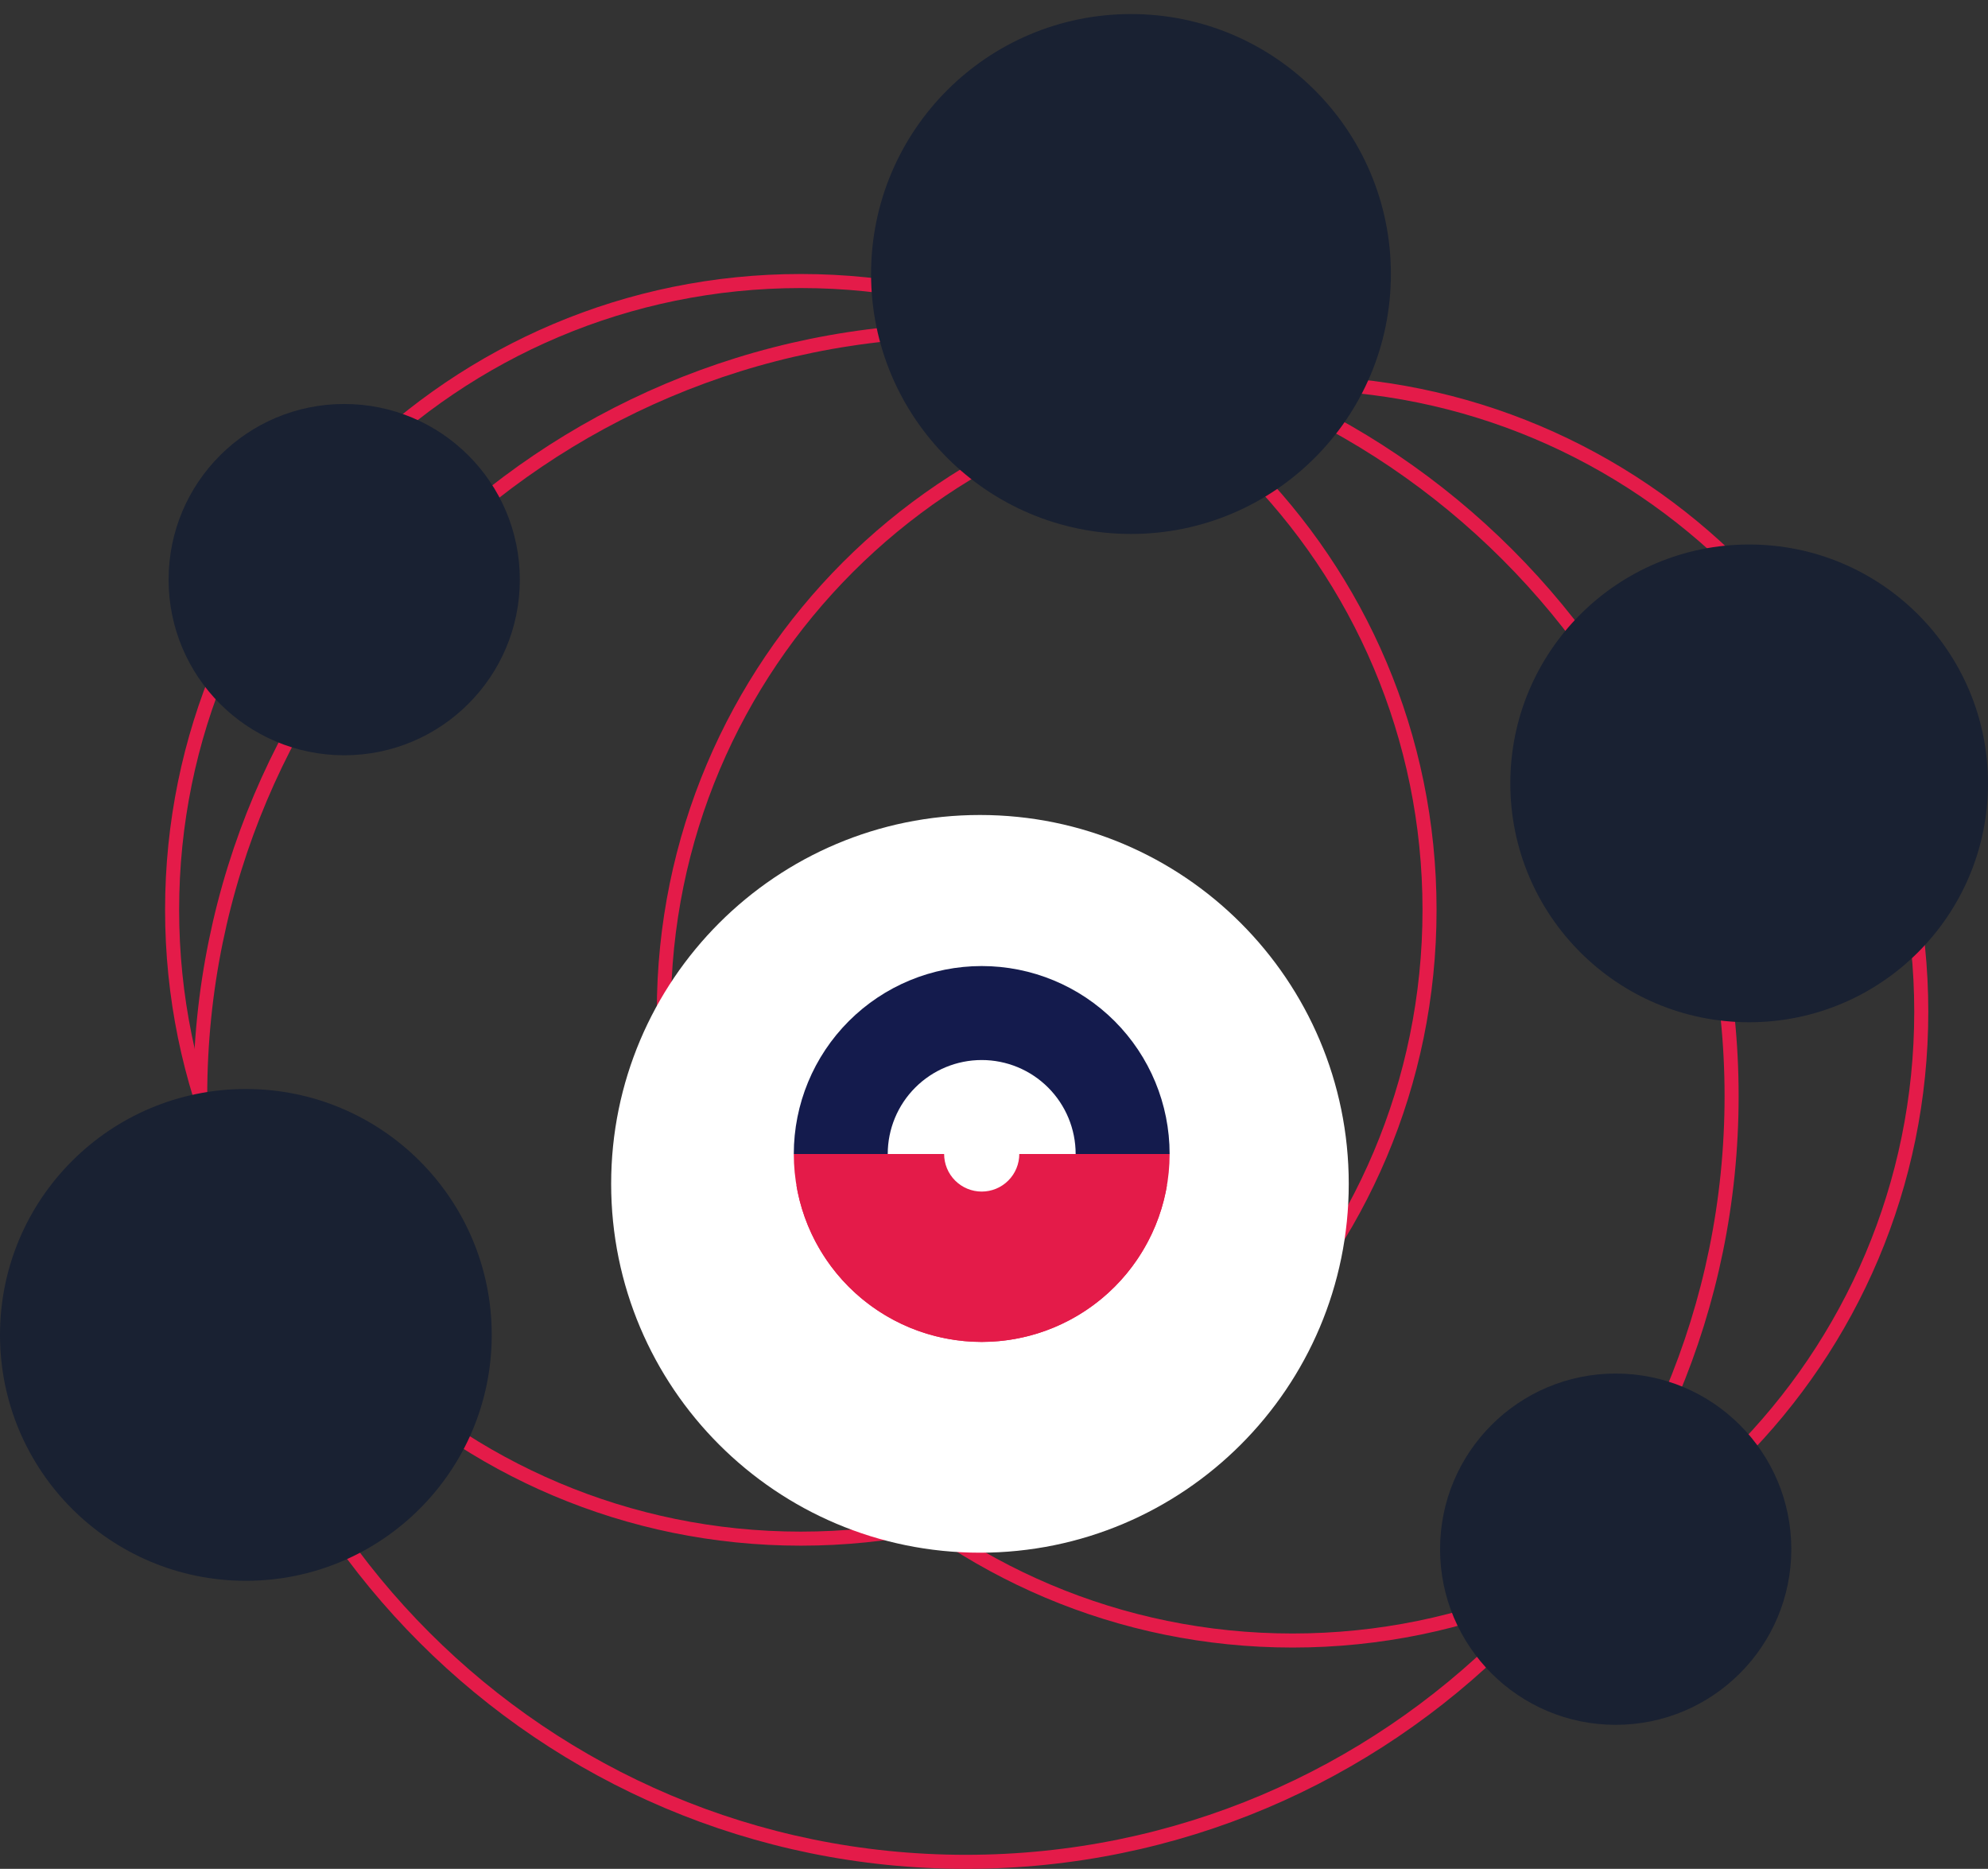
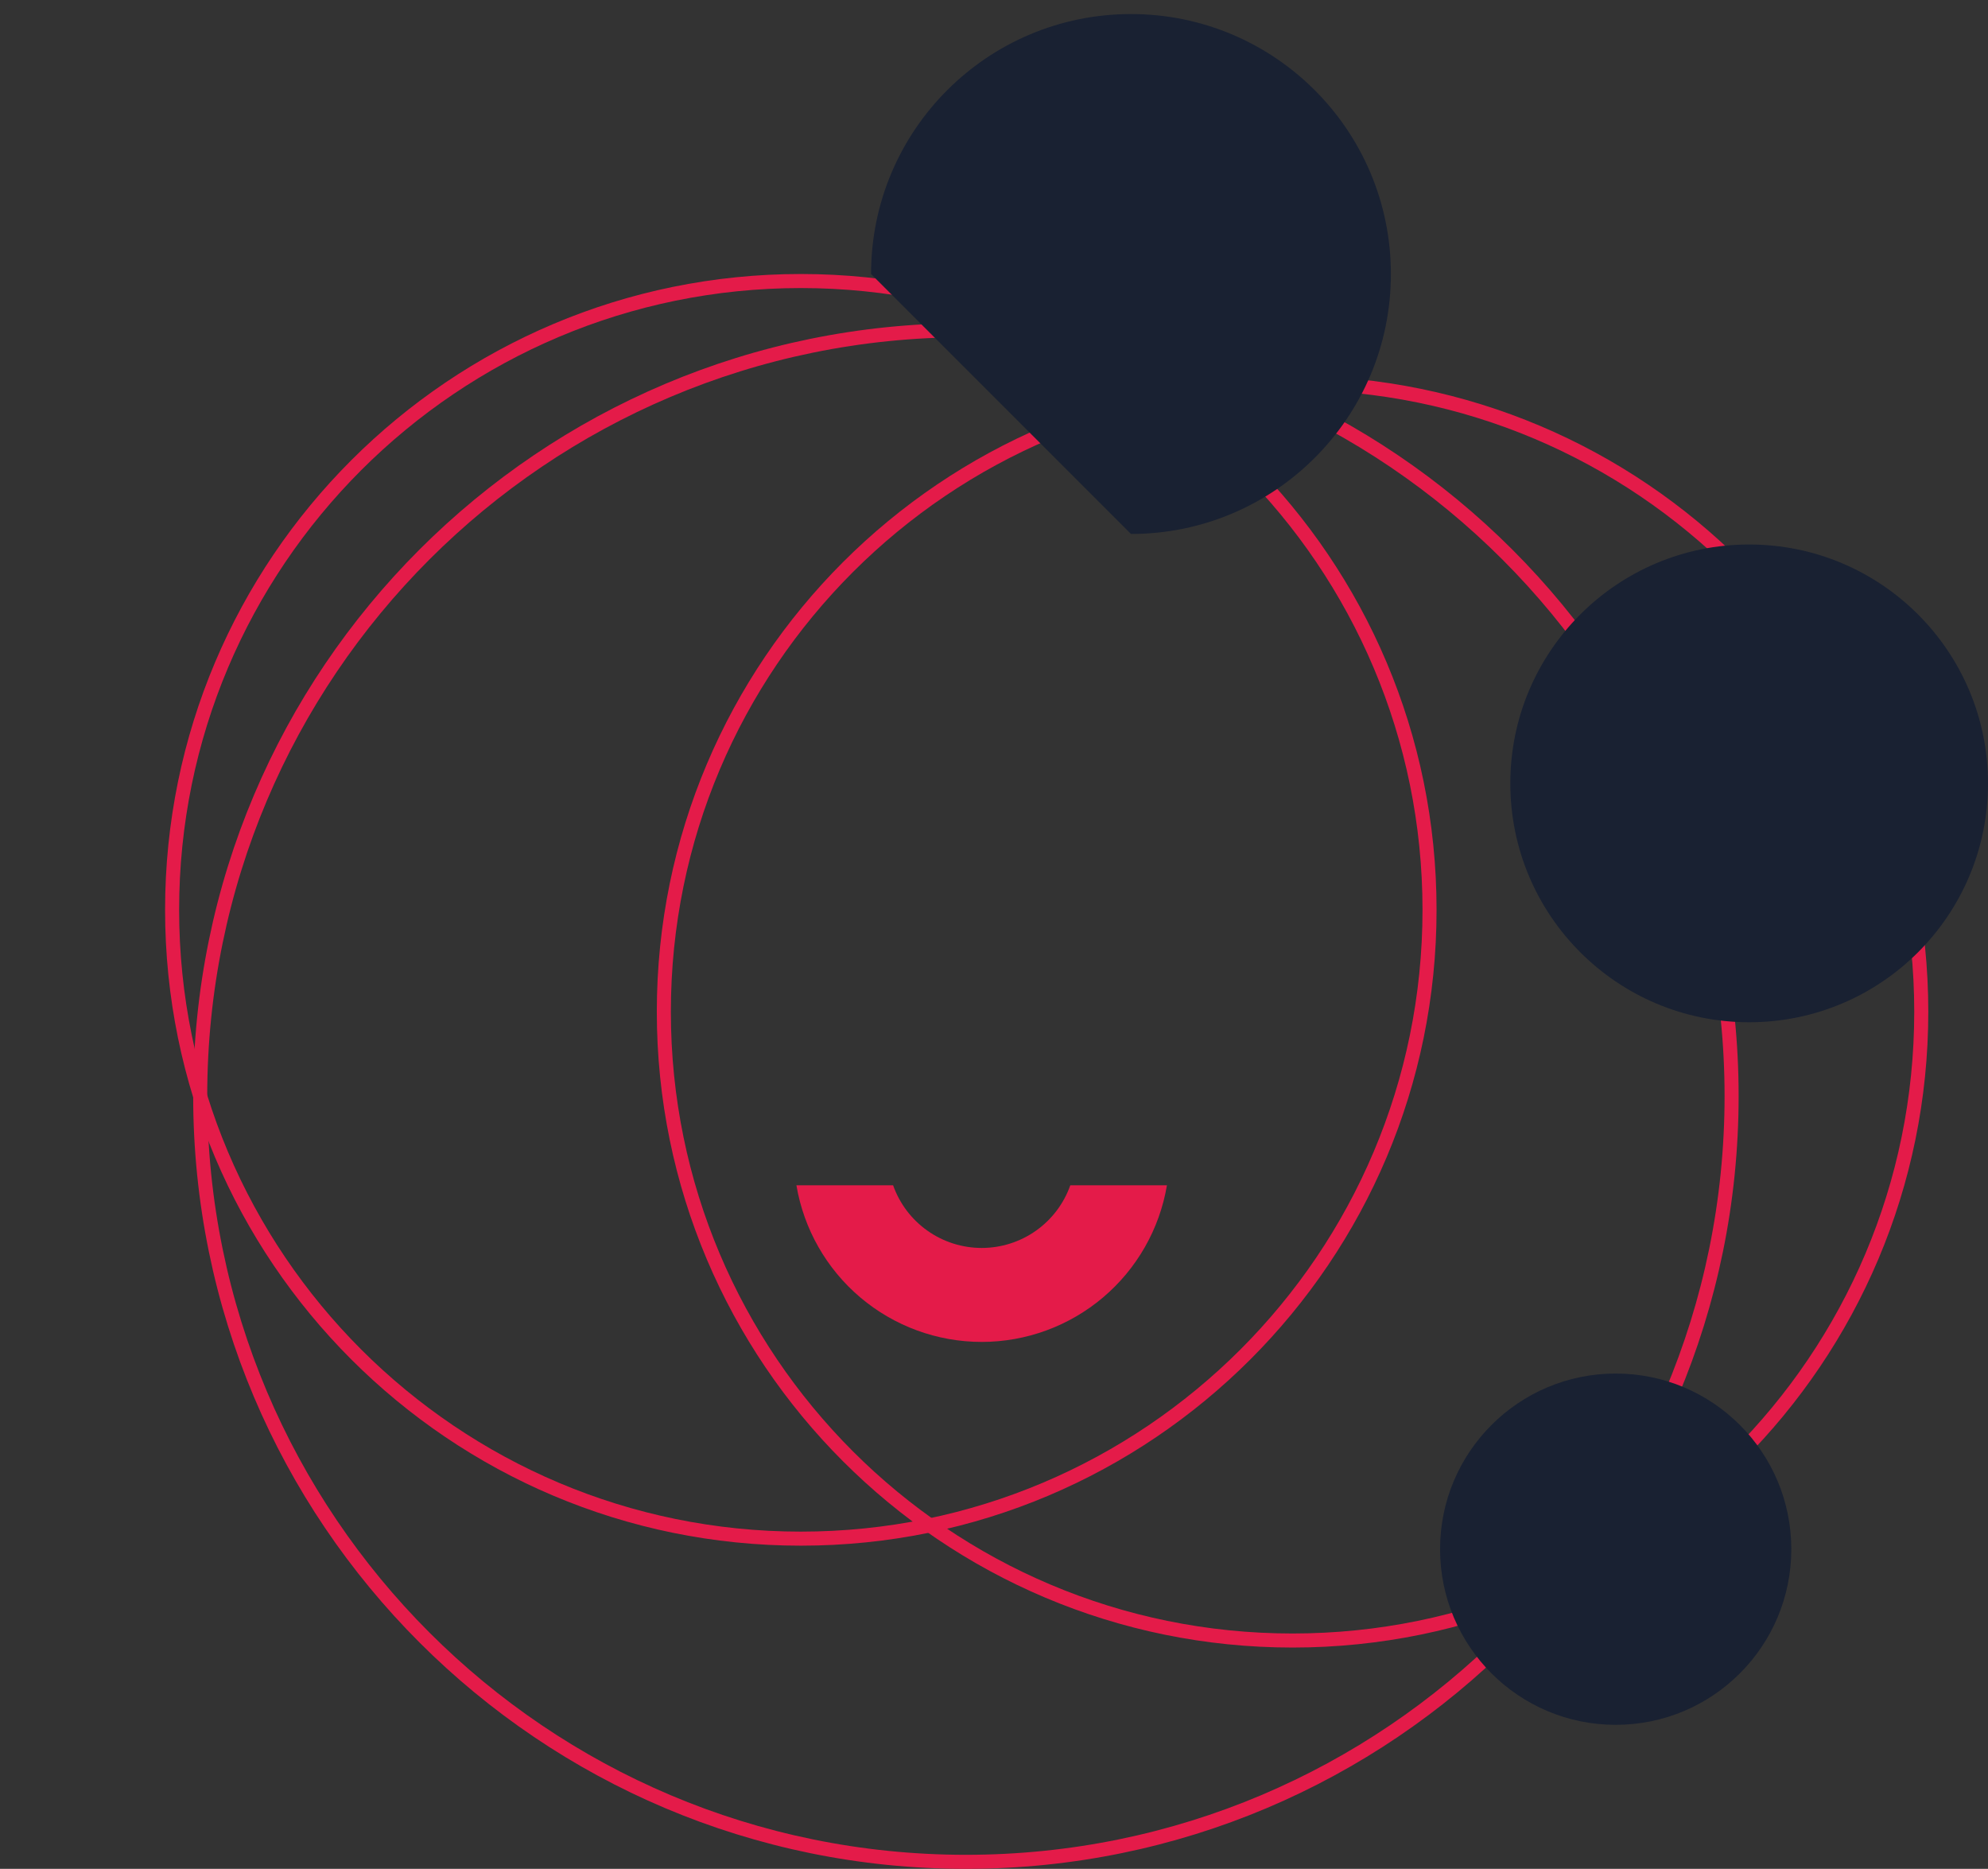
<svg xmlns="http://www.w3.org/2000/svg" width="566" height="532" viewBox="0 0 566 532" fill="none">
  <rect x="0" y="0" width="566" height="532" fill="#333333" stroke="none" />
  <path d="M275 530C395.398 530 493 432.398 493 312C493 191.602 395.398 94 275 94C154.602 94 57 191.602 57 312C57 432.398 154.602 530 275 530Z" stroke="#E41B49" stroke-width="4" />
  <path d="M368 467C466.859 467 547 386.859 547 288C547 189.141 466.859 109 368 109C269.141 109 189 189.141 189 288C189 386.859 269.141 467 368 467Z" stroke="#E41B49" stroke-width="4" />
  <path d="M228 438C326.859 438 407 357.859 407 259C407 160.141 326.859 80 228 80C129.141 80 49 160.141 49 259C49 357.859 129.141 438 228 438Z" stroke="#E41B49" stroke-width="4" />
-   <path d="M98 215C125.614 215 148 192.614 148 165C148 137.386 125.614 115 98 115C70.386 115 48 137.386 48 165C48 192.614 70.386 215 98 215Z" fill="#192132" />
  <path d="M460 491C487.614 491 510 468.614 510 441C510 413.386 487.614 391 460 391C432.386 391 410 413.386 410 441C410 468.614 432.386 491 460 491Z" fill="#192132" />
-   <path d="M322 152C362.869 152 396 118.869 396 78C396 37.131 362.869 4 322 4C281.131 4 248 37.131 248 78C248 118.869 281.131 152 322 152Z" fill="#192132" />
-   <path d="M70 450C108.66 450 140 418.66 140 380C140 341.34 108.66 310 70 310C31.34 310 0 341.34 0 380C0 418.66 31.34 450 70 450Z" fill="#192132" />
+   <path d="M322 152C362.869 152 396 118.869 396 78C396 37.131 362.869 4 322 4C281.131 4 248 37.131 248 78Z" fill="#192132" />
  <path d="M498 291C535.555 291 566 260.555 566 223C566 185.445 535.555 155 498 155C460.445 155 430 185.445 430 223C430 260.555 460.445 291 498 291Z" fill="#192132" />
-   <path d="M279 442C336.99 442 384 394.99 384 337C384 279.01 336.99 232 279 232C221.01 232 174 279.01 174 337C174 394.99 221.01 442 279 442Z" fill="white" />
  <g clip-path="url(#clip0_60_2)">
-     <path d="M279.5 301.754C286.594 301.754 293.397 304.572 298.412 309.588C303.428 314.603 306.246 321.406 306.246 328.5L333 328.5C333 314.311 327.363 300.703 317.33 290.67C307.297 280.637 293.689 275 279.5 275C265.311 275 251.703 280.637 241.67 290.67C231.637 300.703 226 314.311 226 328.5L252.746 328.5C252.748 321.406 255.568 314.603 260.585 309.587C265.602 304.571 272.406 301.754 279.5 301.754Z" fill="#141B4D" />
    <path d="M279.5 382C292.14 381.995 304.37 377.516 314.023 369.356C323.676 361.195 330.129 349.881 332.237 337.418L304.721 337.418C302.876 342.633 299.46 347.147 294.943 350.341C290.427 353.534 285.031 355.248 279.5 355.248C273.968 355.248 268.572 353.534 264.056 350.341C259.539 347.147 256.123 342.633 254.278 337.418L226.747 337.418C228.855 349.884 235.31 361.2 244.966 369.36C254.623 377.521 266.857 381.999 279.5 382Z" fill="#E41B49" />
-     <path d="M226 328.5C226 335.526 227.384 342.483 230.072 348.974C232.761 355.464 236.702 361.362 241.67 366.33C246.638 371.298 252.536 375.239 259.026 377.928C265.517 380.616 272.474 382 279.5 382C286.526 382 293.483 380.616 299.974 377.928C306.464 375.239 312.362 371.298 317.33 366.33C322.298 361.362 326.239 355.464 328.928 348.974C331.616 342.483 333 335.526 333 328.5L290.2 328.5C290.2 329.905 289.923 331.297 289.386 332.595C288.848 333.893 288.06 335.072 287.066 336.066C286.072 337.06 284.893 337.848 283.595 338.386C282.297 338.923 280.905 339.2 279.5 339.2C278.095 339.2 276.703 338.923 275.405 338.386C274.107 337.848 272.928 337.06 271.934 336.066C270.94 335.072 270.152 333.893 269.614 332.595C269.077 331.297 268.8 329.905 268.8 328.5L226 328.5Z" fill="#E41B49" />
  </g>
  <defs>
    <clipPath id="clip0_60_2">
      <rect width="107" height="107" fill="white" transform="translate(333 275) rotate(90)" />
    </clipPath>
  </defs>
</svg>